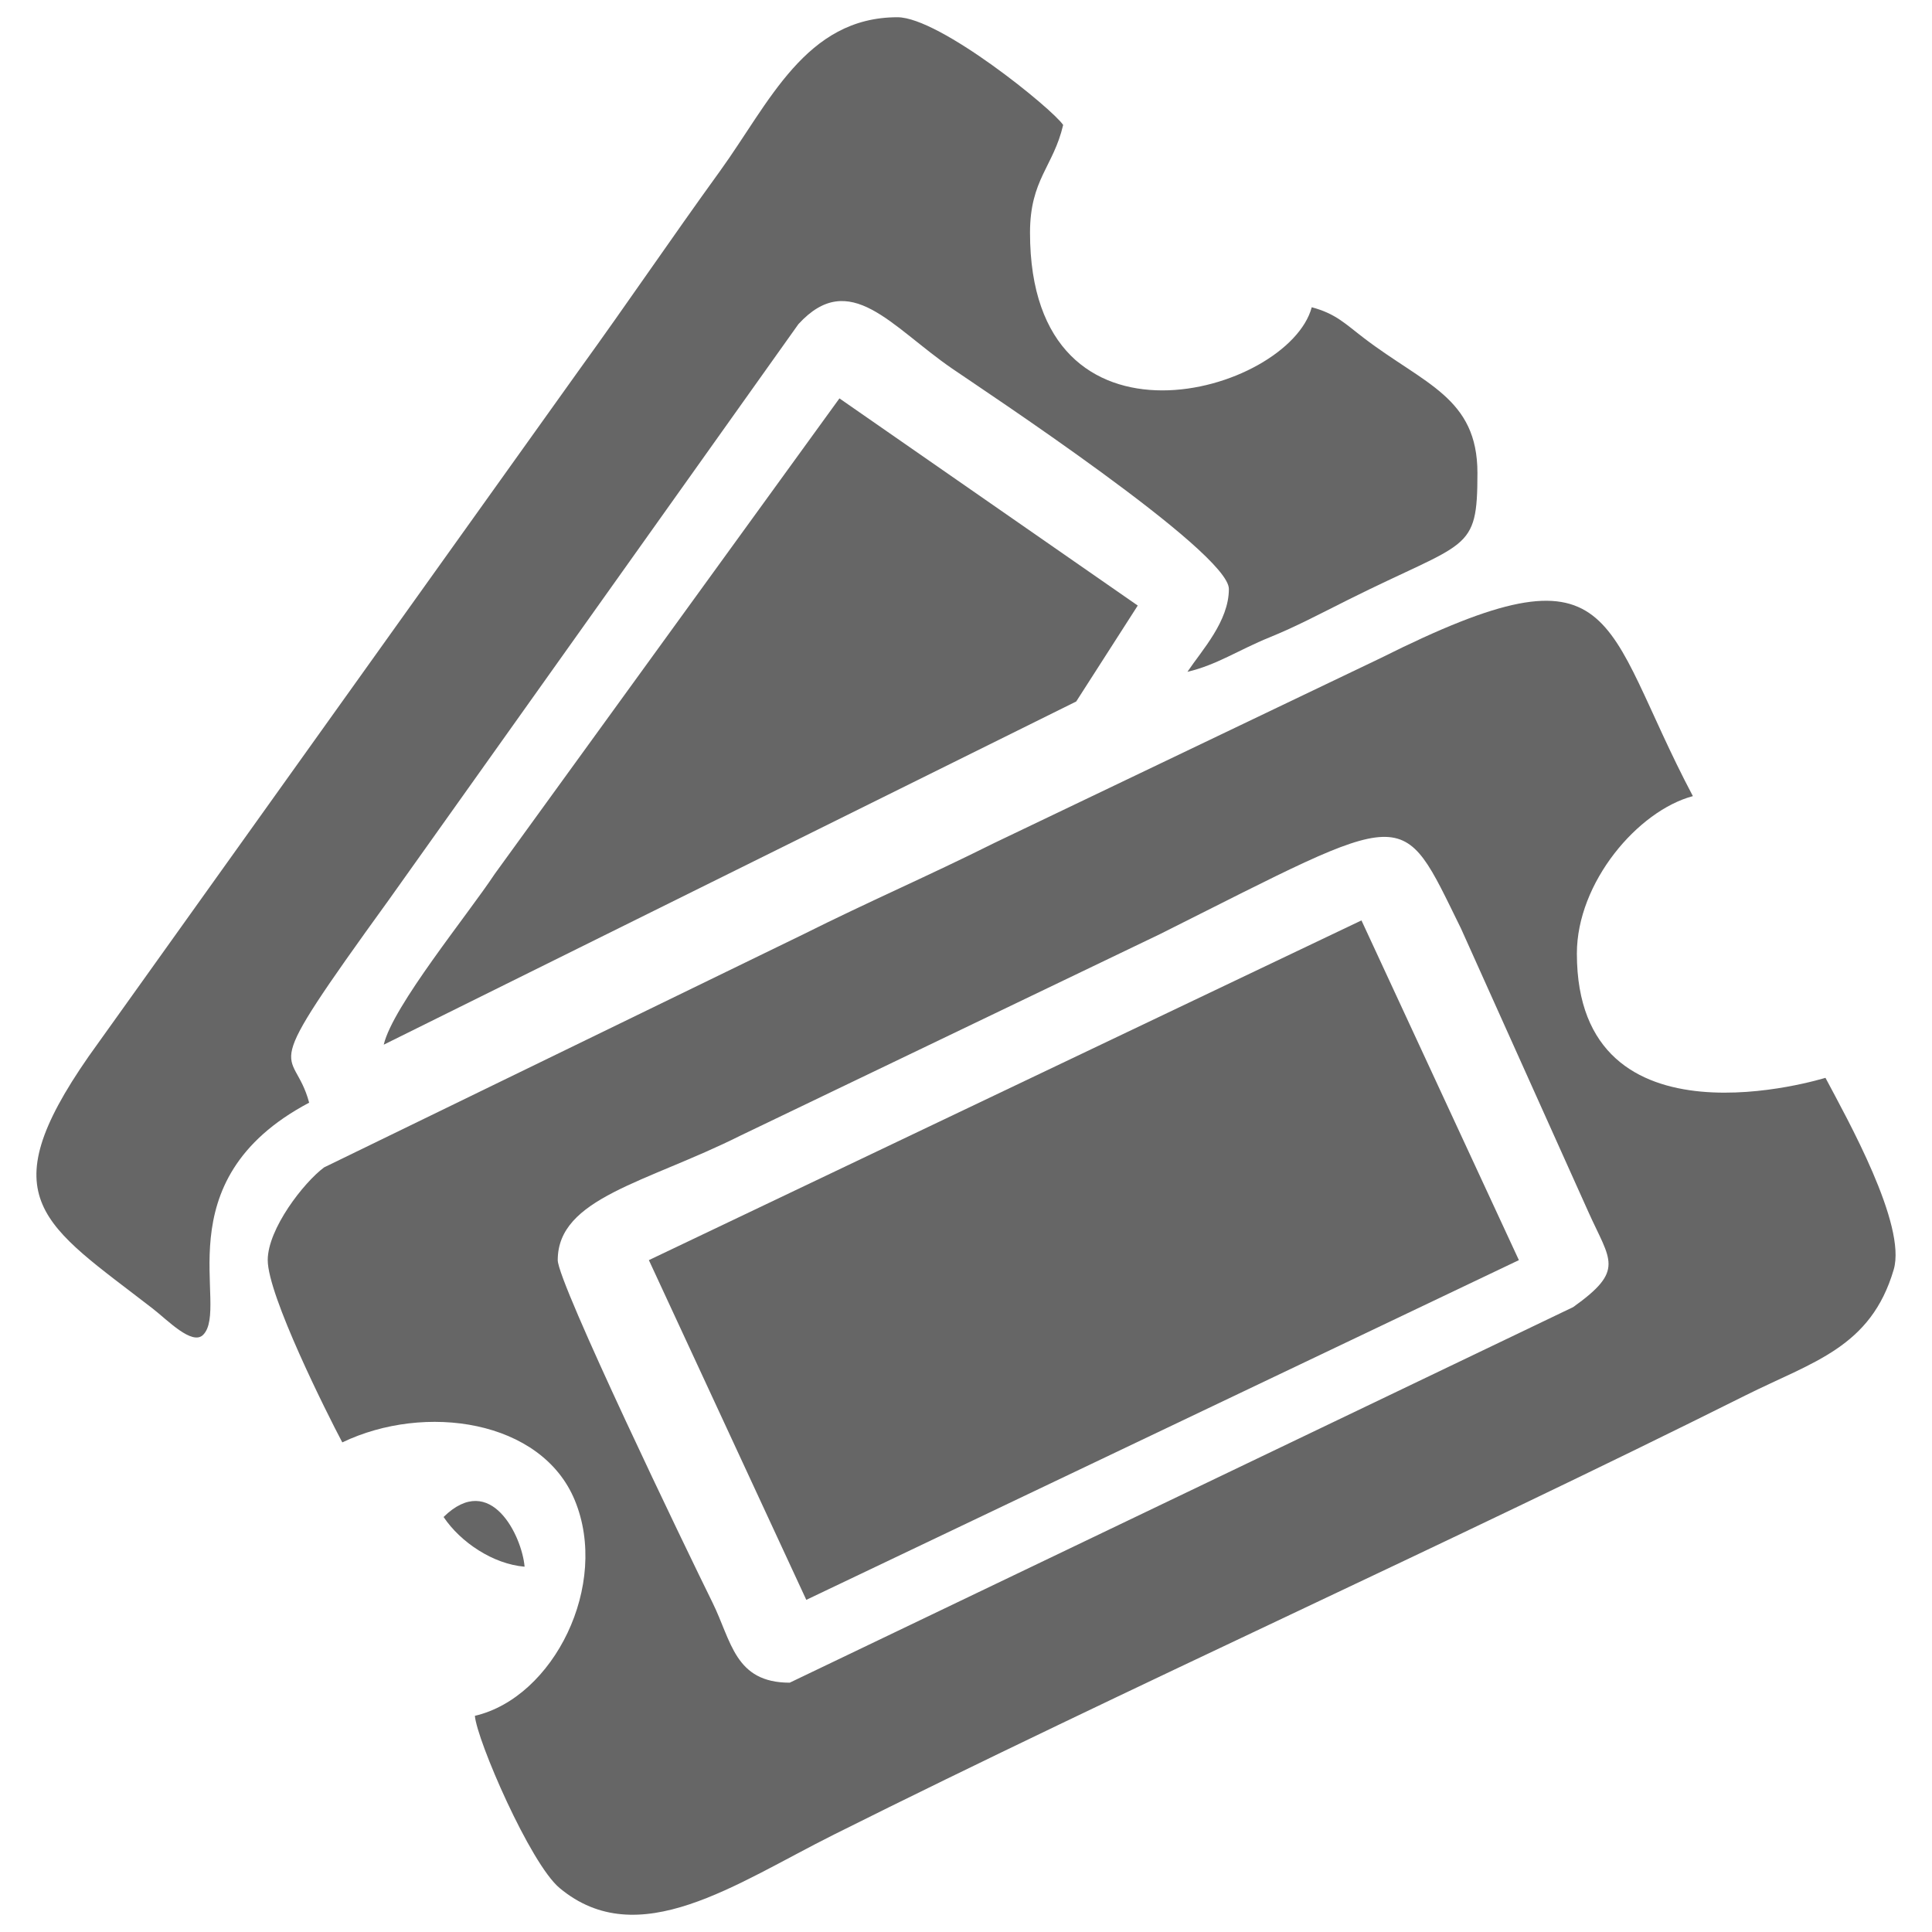
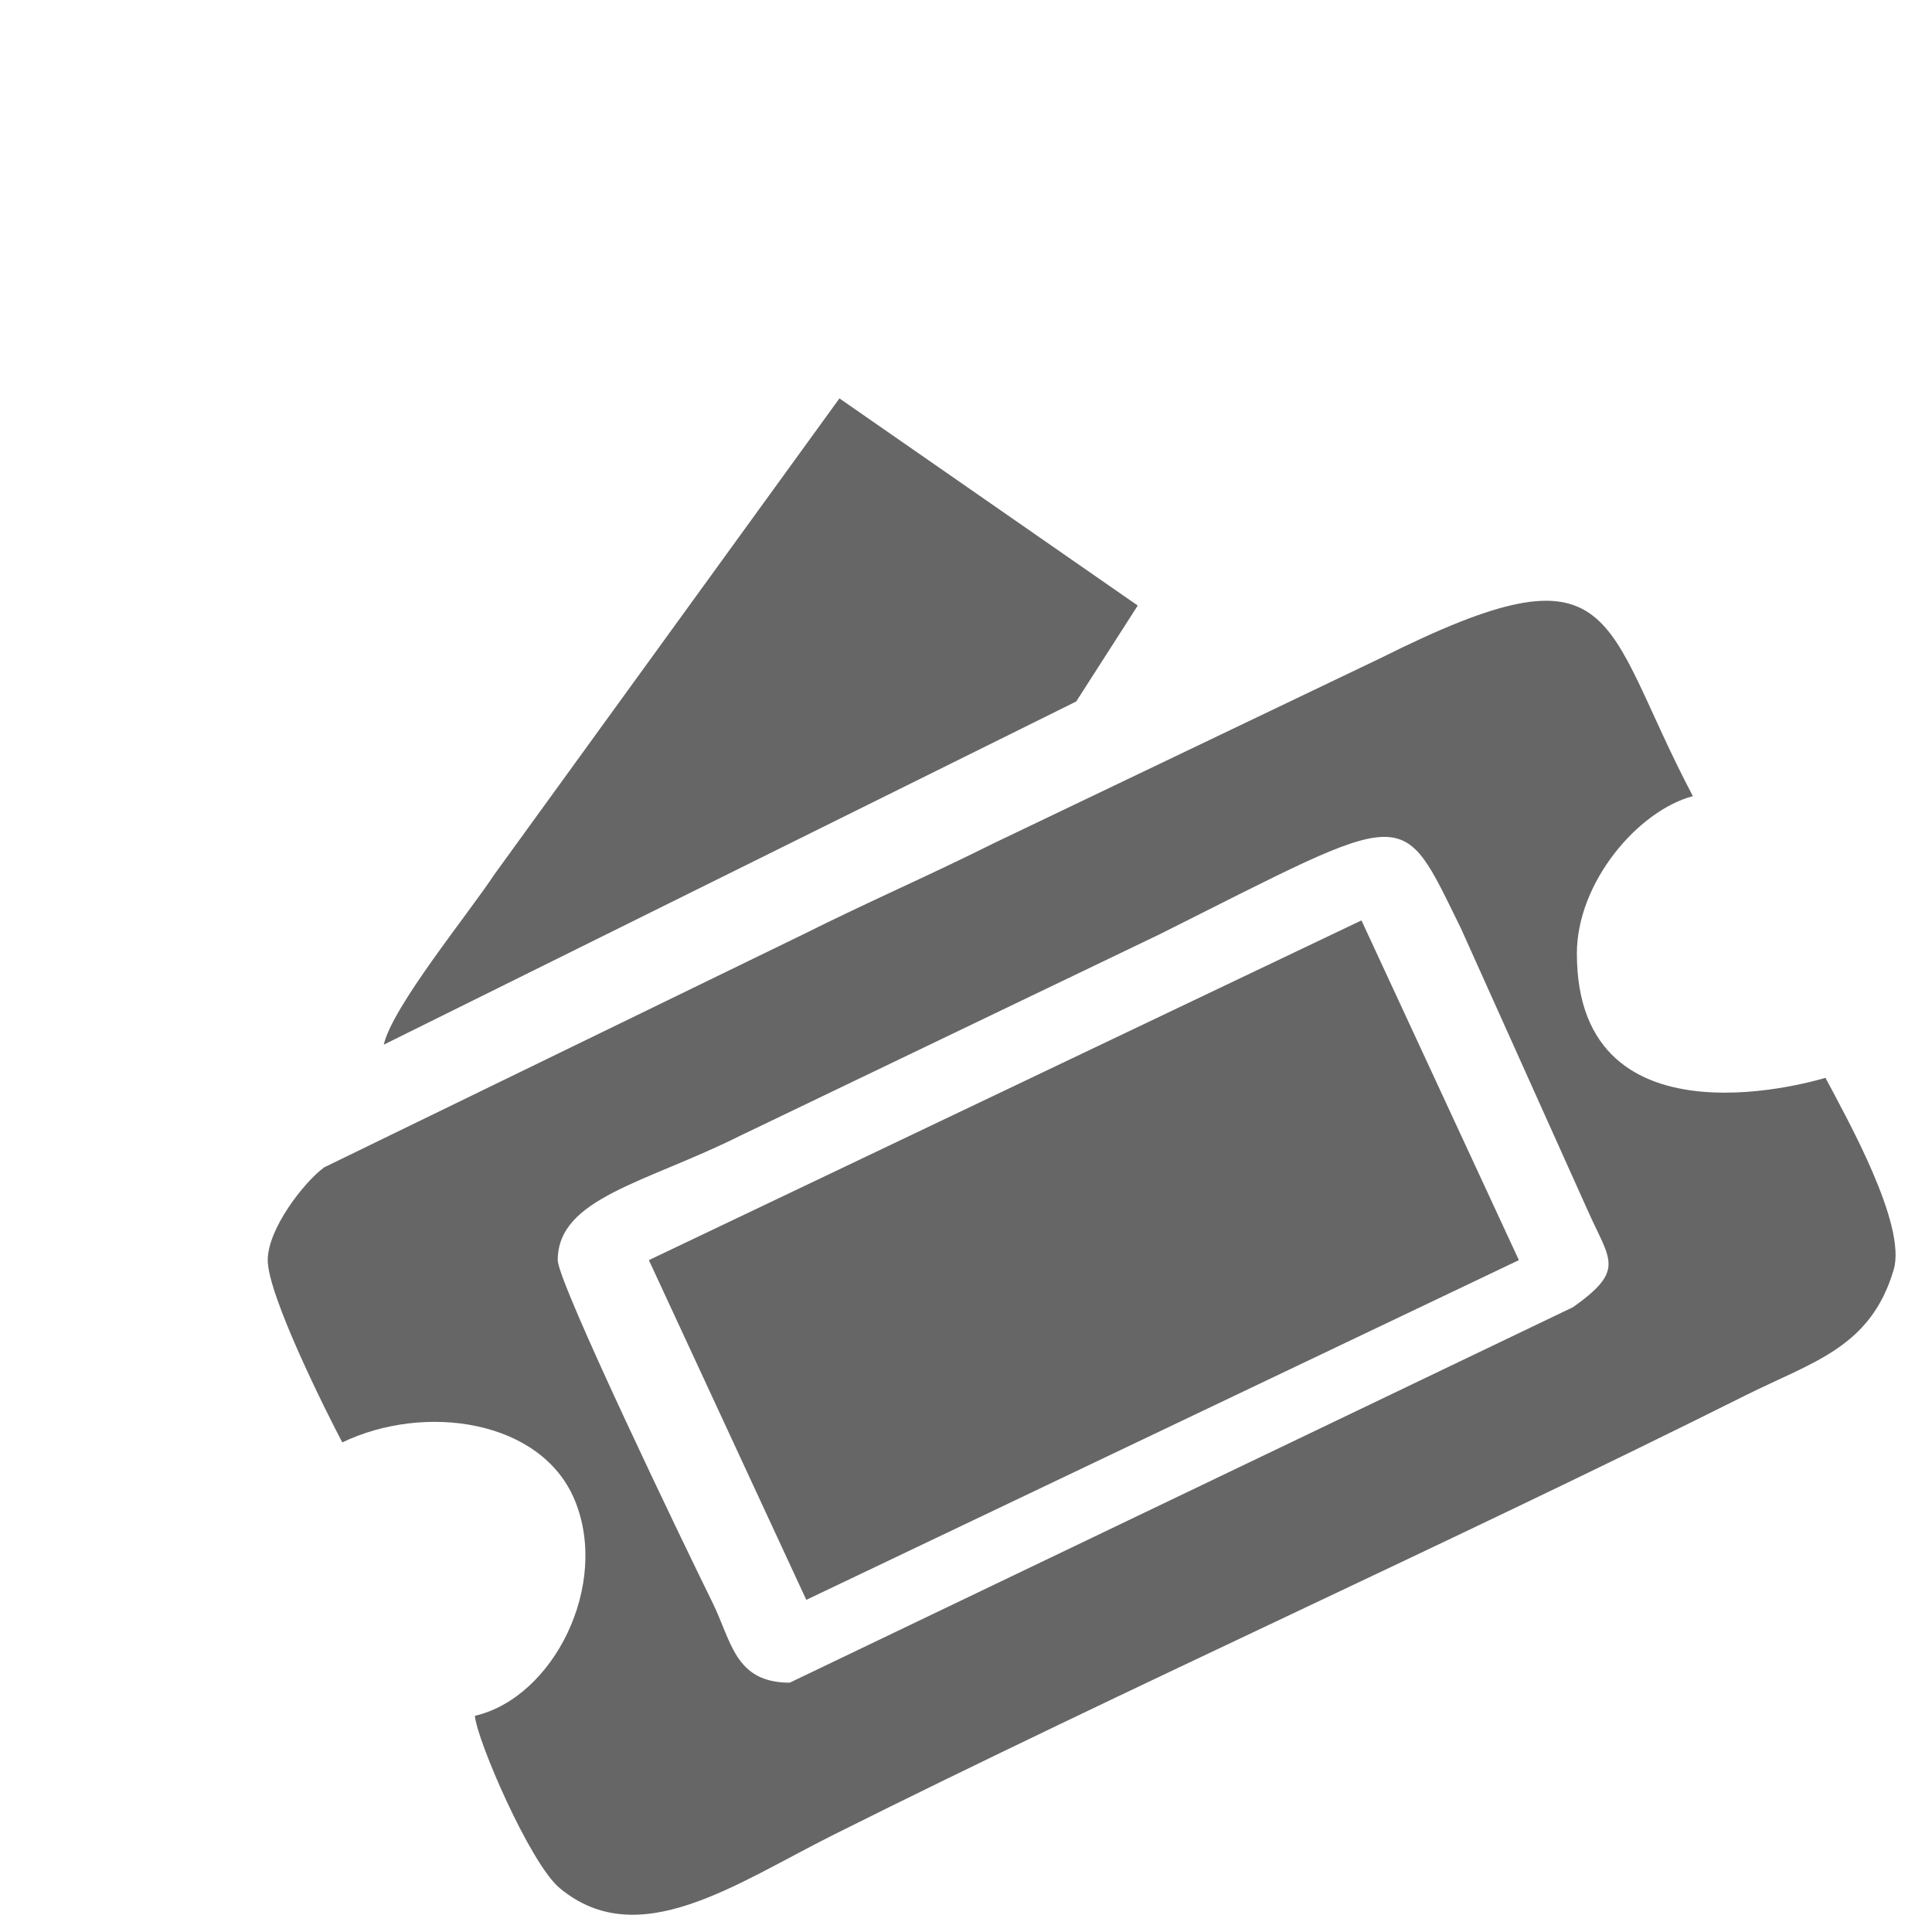
<svg xmlns="http://www.w3.org/2000/svg" xml:space="preserve" width="661px" height="661px" version="1.1" style="shape-rendering:geometricPrecision; text-rendering:geometricPrecision; image-rendering:optimizeQuality; fill-rule:evenodd; clip-rule:evenodd" viewBox="0 0 66100 66100">
  <defs>
    <style type="text/css">
   
    .fil0 {fill:#666666}
   
  </style>
  </defs>
  <g id="Camada_x0020_1">
    <g id="_2665134700464">
      <path class="fil0" d="M27019 57570c-1881,0 -1991,-1422 -2643,-2743 -889,-1801 -5294,-10939 -5294,-11714 0,-2127 3029,-2648 6236,-4253l14363 -6898c8663,-4338 8198,-4473 10305,-193l4363 9707c750,1669 1249,1978 -525,3244l-26805 12850zm-17859 -14457c0,1203 2018,5229 2551,6236 2830,-1357 6813,-774 7952,1974 1203,2900 -719,6753 -3416,7381 70,840 1893,5053 2898,5891 2691,2245 6013,-141 9386,-1828 10089,-5044 21077,-9971 31183,-15024 2313,-1156 4292,-1636 5076,-4306 450,-1532 -1595,-5163 -2335,-6561 -21,2 -8505,2671 -8505,-4252 0,-2432 2086,-4884 3969,-5386 -3194,-6037 -2399,-8868 -10678,-4725l-13229 6331c-2243,1121 -4274,1995 -6520,3118l-16403 7978c-698,517 -1929,2106 -1929,3173z" />
-       <path class="fil0" d="M10577 37726c-548,-2052 -1904,-538 2715,-6923l14025 -19714c1759,-1916 3165,81 5258,1521 993,684 9469,6269 9469,7540 0,1108 -920,2092 -1418,2835 998,-232 1767,-756 2796,-1173 927,-377 1696,-788 2685,-1283 4114,-2059 4441,-1601 4441,-4347 0,-2577 -1810,-3031 -3887,-4618 -641,-489 -959,-832 -1782,-1052 -788,2950 -9639,5486 -9639,-2551 0,-1823 802,-2260 1134,-3686 -371,-554 -4228,-3685 -5669,-3685 -3143,0 -4386,2932 -6074,5266 -1704,2356 -3113,4445 -4819,6804l-16776 23479c-3412,4901 -1538,5745 2196,8638 493,382 1341,1268 1717,893 935,-937 -1448,-5258 3628,-7944z" />
      <polygon class="fil0" points="22200,43113 27586,54736 51966,43113 46580,31490 " />
      <path class="fil0" d="M13129 35742l23692 -11742 2105 -3282 -10206 -7088 -11794 16271c-911,1380 -3491,4526 -3797,5841z" />
-       <path class="fil0" d="M15176 51901c583,870 1698,1611 2772,1701 -86,-1033 -1153,-3286 -2772,-1701z" />
    </g>
  </g>
</svg>